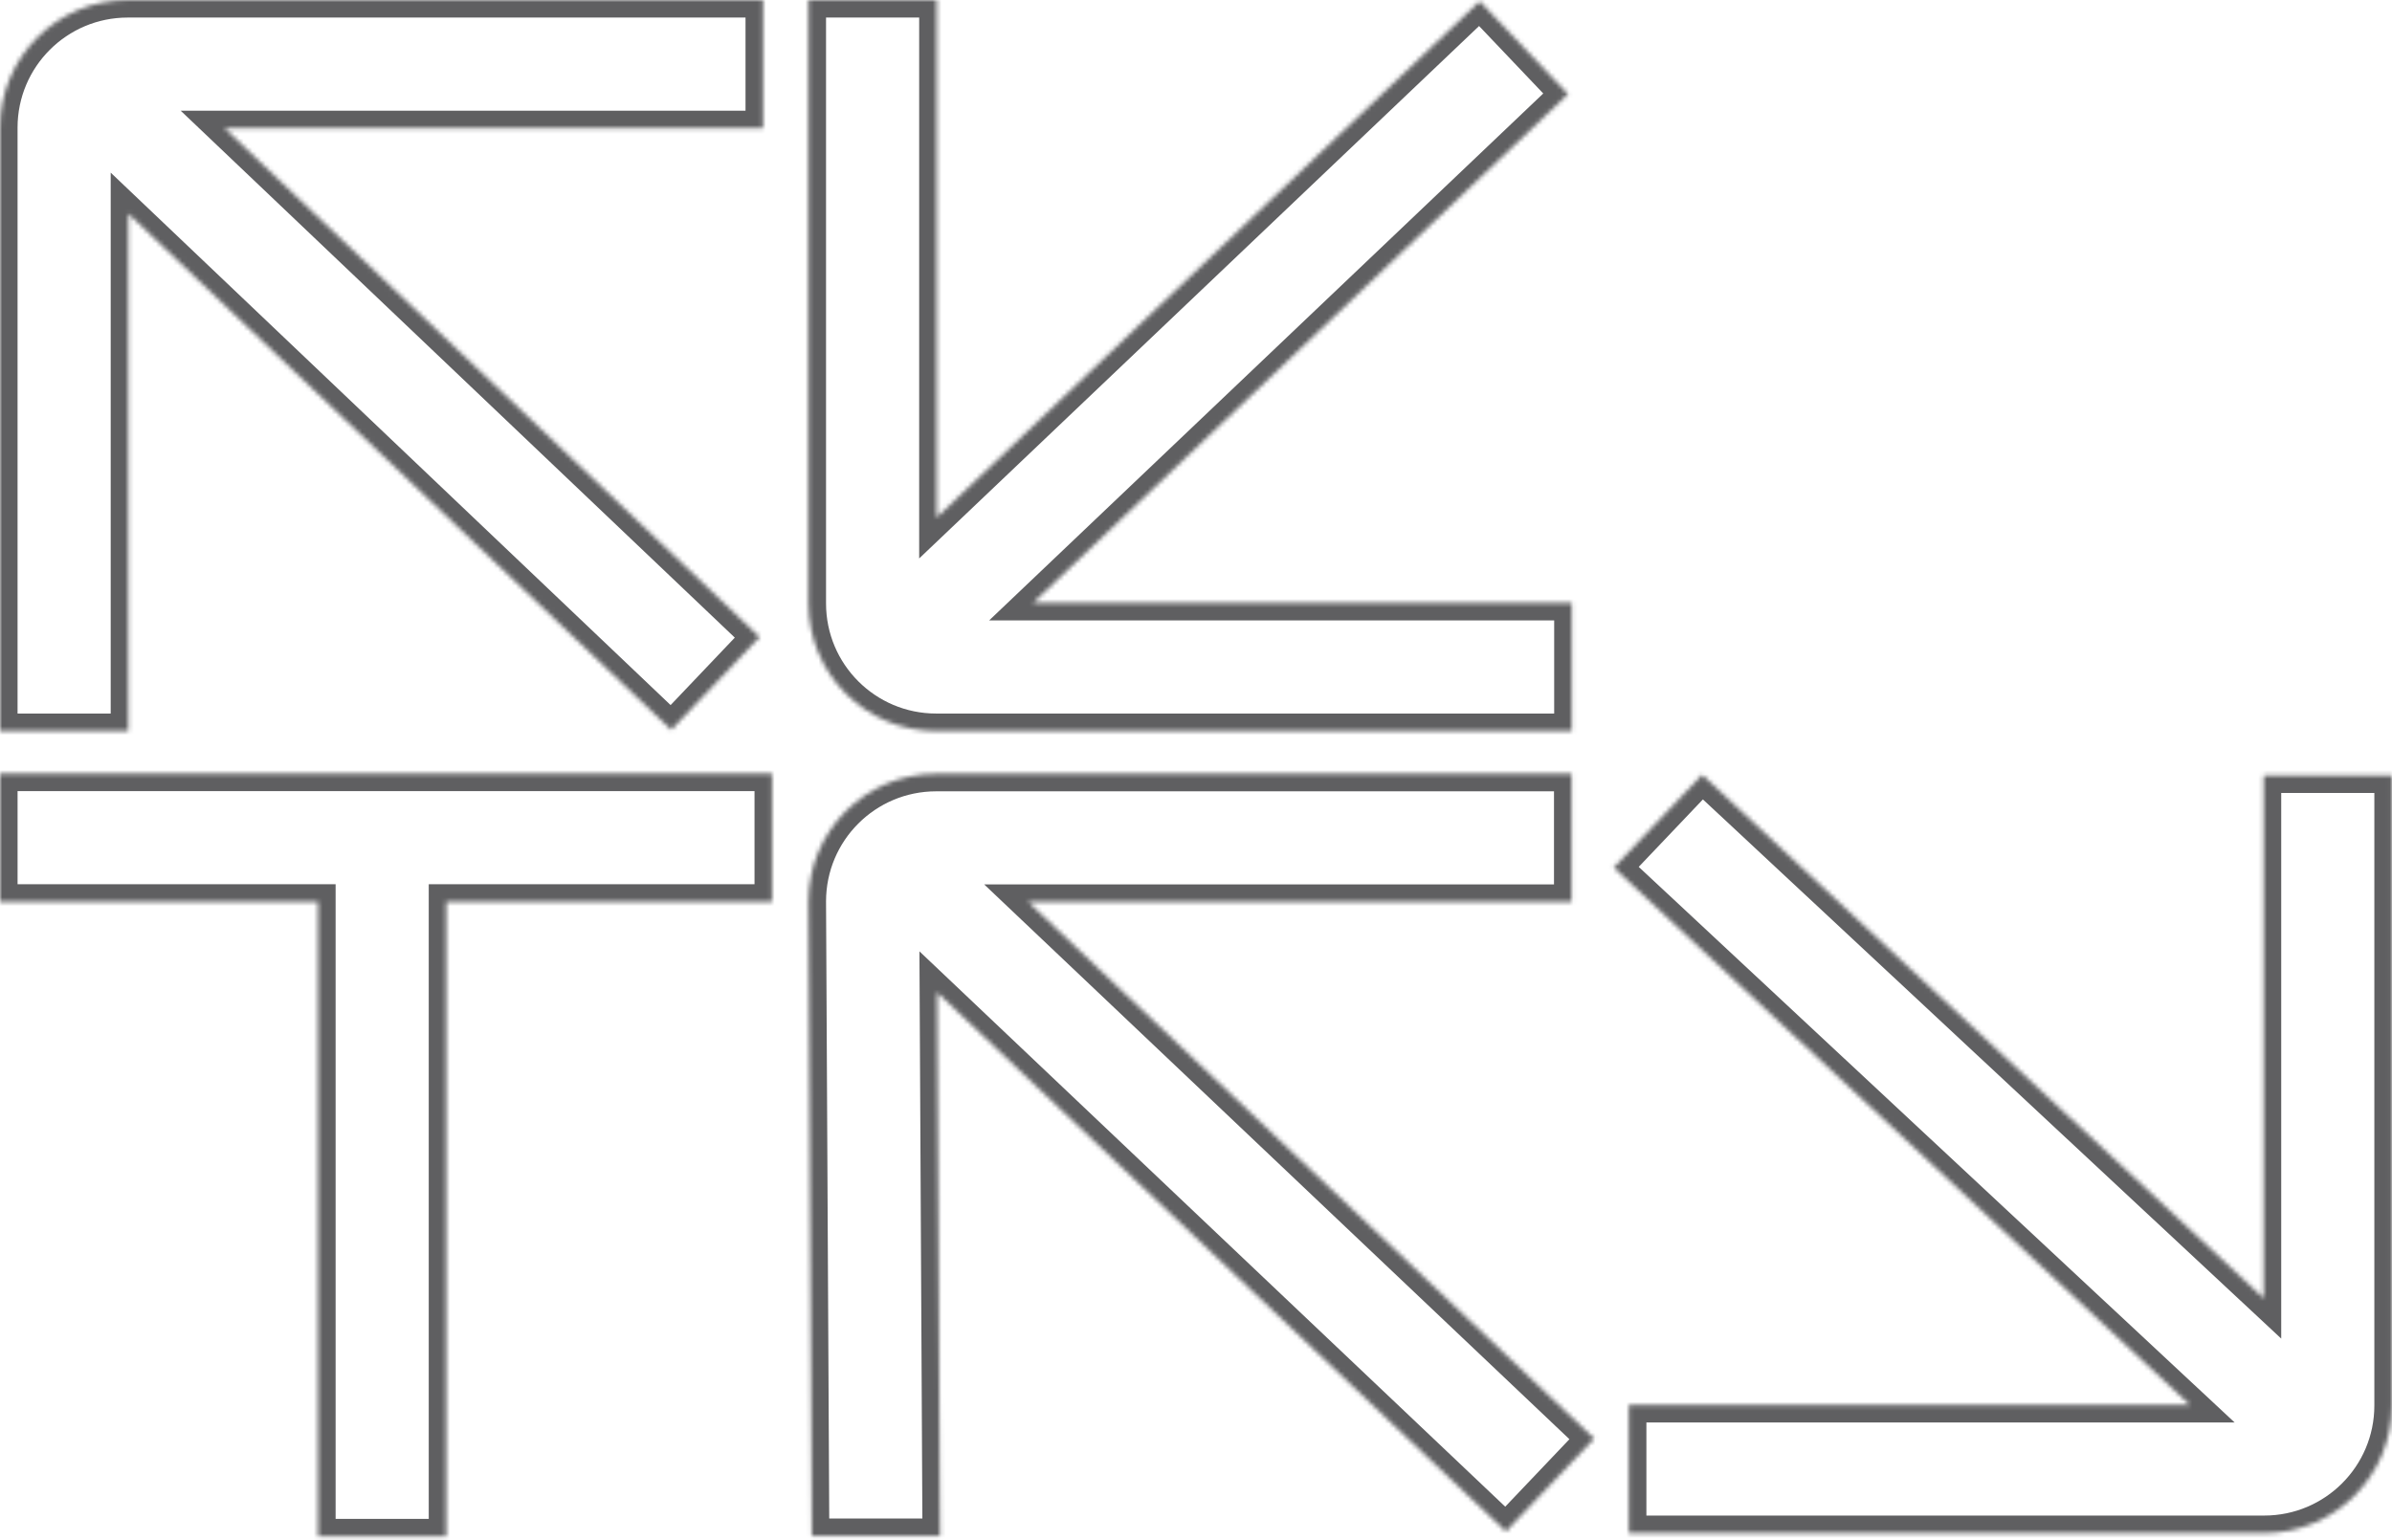
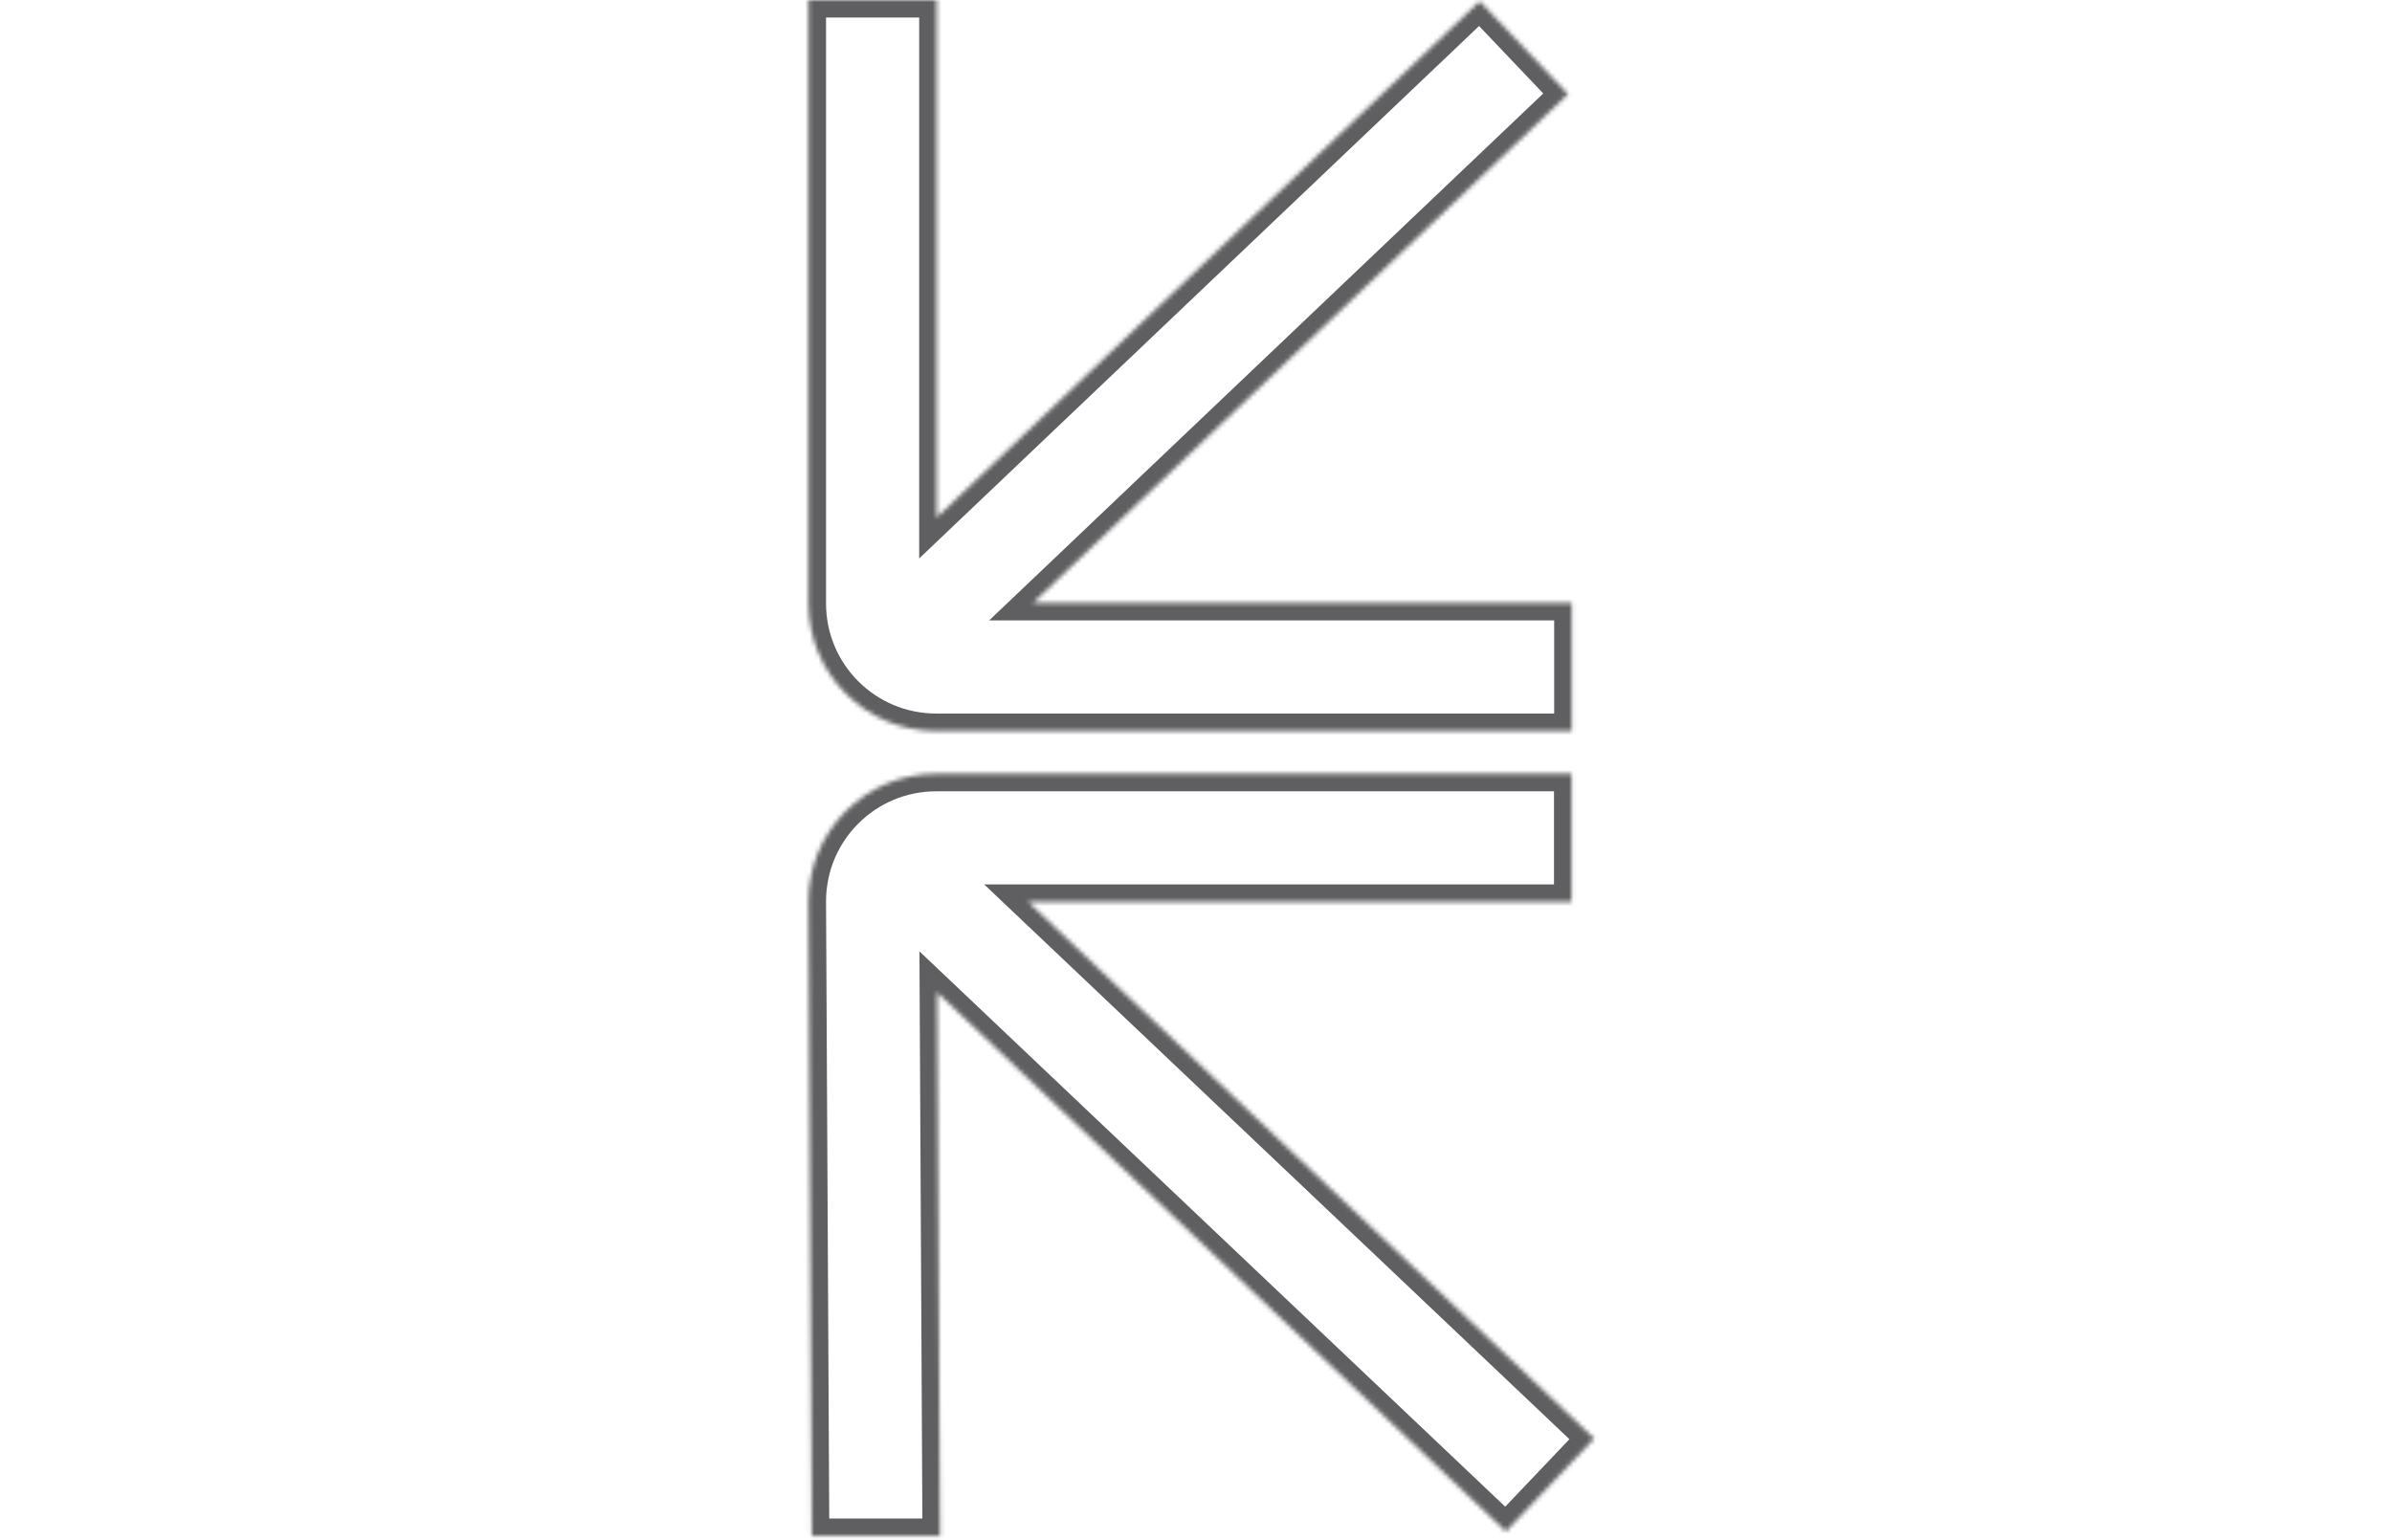
<svg xmlns="http://www.w3.org/2000/svg" width="545" height="351" viewBox="0 0 545 351" fill="none">
  <mask id="path-1-inside-1_522_13382" fill="white">
    <path d="M184.955 350.077L214.176 350.077L213.534 226.172L343.101 349.036L363.24 327.863L234.272 205.568L358.068 205.568L358.068 176.348L213.295 176.348C197.23 176.348 184.207 189.371 184.207 205.436L184.955 350.077Z" />
  </mask>
  <path d="M184.955 350.077L184.955 354.077L180.976 354.077L180.955 350.098L184.955 350.077ZM214.176 350.077L218.176 350.056L218.197 354.077L214.176 354.077L214.176 350.077ZM213.534 226.172L209.534 226.193L209.486 216.82L216.287 223.269L213.534 226.172ZM343.101 349.036L345.999 351.793L343.246 354.687L340.348 351.939L343.101 349.036ZM363.24 327.863L365.993 324.961L368.9 327.717L366.138 330.62L363.24 327.863ZM234.272 205.568L231.52 208.471L224.241 201.568L234.272 201.568L234.272 205.568ZM358.068 205.568L362.068 205.568L362.068 209.568L358.068 209.568L358.068 205.568ZM358.068 176.348L358.068 172.348L362.068 172.348L362.068 176.348L358.068 176.348ZM213.295 176.348L213.295 172.348L213.295 176.348ZM184.207 205.436L180.207 205.456L180.207 205.446L180.207 205.436L184.207 205.436ZM184.955 350.077L184.955 346.077L214.176 346.077L214.176 350.077L214.176 354.077L184.955 354.077L184.955 350.077ZM214.176 350.077L210.176 350.098L209.534 226.193L213.534 226.172L217.534 226.151L218.176 350.056L214.176 350.077ZM213.534 226.172L216.287 223.269L345.853 346.134L343.101 349.036L340.348 351.939L210.782 229.074L213.534 226.172ZM343.101 349.036L340.202 346.279L360.342 325.106L363.24 327.863L366.138 330.62L345.999 351.793L343.101 349.036ZM363.24 327.863L360.488 330.766L231.52 208.471L234.272 205.568L237.025 202.666L365.993 324.961L363.24 327.863ZM234.272 205.568L234.272 201.568L358.068 201.568L358.068 205.568L358.068 209.568L234.272 209.568L234.272 205.568ZM358.068 205.568L354.068 205.568L354.068 176.348L358.068 176.348L362.068 176.348L362.068 205.568L358.068 205.568ZM358.068 176.348L358.068 180.348L213.295 180.348L213.295 176.348L213.295 172.348L358.068 172.348L358.068 176.348ZM213.295 176.348L213.295 180.348C199.439 180.348 188.207 191.58 188.207 205.436L184.207 205.436L180.207 205.436C180.207 187.162 195.021 172.348 213.295 172.348L213.295 176.348ZM184.207 205.436L188.207 205.415L188.955 350.056L184.955 350.077L180.955 350.098L180.207 205.456L184.207 205.436Z" fill="#5F5F61" mask="url(#path-1-inside-1_522_13382)" />
  <mask id="path-3-inside-2_522_13382" fill="white">
-     <path d="M29.221 166.624L29.221 48.672L152.935 166.351L173.073 145.179L51.171 29.223L173.861 29.223L173.861 0.002L29.088 0.002C13.023 0.002 -1.24764e-06 13.025 1.27147e-06 29.09L7.28328e-06 166.624L29.221 166.624Z" />
-   </mask>
-   <path d="M29.221 166.624L33.221 166.624L33.221 170.624L29.221 170.624L29.221 166.624ZM29.221 48.672L25.221 48.672L25.221 39.346L31.978 45.774L29.221 48.672ZM152.935 166.351L155.833 169.107L153.076 172.006L150.178 169.249L152.935 166.351ZM173.073 145.179L175.83 142.28L178.728 145.037L175.972 147.936L173.073 145.179ZM51.171 29.223L48.414 32.121L41.162 25.223L51.171 25.223L51.171 29.223ZM173.861 29.223L177.861 29.223L177.861 33.223L173.861 33.223L173.861 29.223ZM173.861 0.002L173.861 -3.998L177.861 -3.998L177.861 0.002L173.861 0.002ZM29.088 0.002L29.088 -3.998L29.088 0.002ZM1.27147e-06 29.09L4 29.09L1.27147e-06 29.09ZM7.28328e-06 166.624L7.45812e-06 170.624L-4 170.624L-4 166.624L7.28328e-06 166.624ZM29.221 166.624L25.221 166.624L25.221 48.672L29.221 48.672L33.221 48.672L33.221 166.624L29.221 166.624ZM29.221 48.672L31.978 45.774L155.691 163.452L152.935 166.351L150.178 169.249L26.464 51.57L29.221 48.672ZM152.935 166.351L150.036 163.594L170.175 142.422L173.073 145.179L175.972 147.936L155.833 169.107L152.935 166.351ZM173.073 145.179L170.316 148.077L48.414 32.121L51.171 29.223L53.928 26.324L175.83 142.28L173.073 145.179ZM51.171 29.223L51.171 25.223L173.861 25.223L173.861 29.223L173.861 33.223L51.171 33.223L51.171 29.223ZM173.861 29.223L169.861 29.223L169.861 0.002L173.861 0.002L177.861 0.002L177.861 29.223L173.861 29.223ZM173.861 0.002L173.861 4.002L29.088 4.002L29.088 0.002L29.088 -3.998L173.861 -3.998L173.861 0.002ZM29.088 0.002L29.088 4.002C15.232 4.002 4 15.234 4 29.09L1.27147e-06 29.09L-4 29.09C-4 10.816 10.814 -3.998 29.088 -3.998L29.088 0.002ZM1.27147e-06 29.09L4 29.09L4 166.624L7.28328e-06 166.624L-4 166.624L-4 29.09L1.27147e-06 29.09ZM7.28328e-06 166.624L7.10843e-06 162.624L29.221 162.624L29.221 166.624L29.221 170.624L7.45812e-06 170.624L7.28328e-06 166.624Z" fill="#5F5F61" mask="url(#path-3-inside-2_522_13382)" />
+     </mask>
+   <path d="M29.221 166.624L33.221 166.624L33.221 170.624L29.221 170.624L29.221 166.624ZM29.221 48.672L25.221 48.672L25.221 39.346L31.978 45.774L29.221 48.672ZM152.935 166.351L155.833 169.107L153.076 172.006L150.178 169.249L152.935 166.351ZM173.073 145.179L175.83 142.28L178.728 145.037L175.972 147.936L173.073 145.179ZM51.171 29.223L48.414 32.121L41.162 25.223L51.171 25.223L51.171 29.223ZM173.861 29.223L177.861 29.223L177.861 33.223L173.861 33.223L173.861 29.223ZM173.861 0.002L173.861 -3.998L177.861 -3.998L177.861 0.002L173.861 0.002ZM29.088 0.002L29.088 -3.998L29.088 0.002ZM1.27147e-06 29.09L4 29.09L1.27147e-06 29.09ZM7.28328e-06 166.624L7.45812e-06 170.624L-4 170.624L-4 166.624L7.28328e-06 166.624ZM29.221 166.624L25.221 166.624L25.221 48.672L29.221 48.672L33.221 48.672L33.221 166.624L29.221 166.624ZM29.221 48.672L31.978 45.774L155.691 163.452L152.935 166.351L150.178 169.249L26.464 51.57L29.221 48.672ZM152.935 166.351L150.036 163.594L170.175 142.422L173.073 145.179L155.833 169.107L152.935 166.351ZM173.073 145.179L170.316 148.077L48.414 32.121L51.171 29.223L53.928 26.324L175.83 142.28L173.073 145.179ZM51.171 29.223L51.171 25.223L173.861 25.223L173.861 29.223L173.861 33.223L51.171 33.223L51.171 29.223ZM173.861 29.223L169.861 29.223L169.861 0.002L173.861 0.002L177.861 0.002L177.861 29.223L173.861 29.223ZM173.861 0.002L173.861 4.002L29.088 4.002L29.088 0.002L29.088 -3.998L173.861 -3.998L173.861 0.002ZM29.088 0.002L29.088 4.002C15.232 4.002 4 15.234 4 29.09L1.27147e-06 29.09L-4 29.09C-4 10.816 10.814 -3.998 29.088 -3.998L29.088 0.002ZM1.27147e-06 29.09L4 29.09L4 166.624L7.28328e-06 166.624L-4 166.624L-4 29.09L1.27147e-06 29.09ZM7.28328e-06 166.624L7.10843e-06 162.624L29.221 162.624L29.221 166.624L29.221 170.624L7.45812e-06 170.624L7.28328e-06 166.624Z" fill="#5F5F61" mask="url(#path-3-inside-2_522_13382)" />
  <mask id="path-5-inside-3_522_13382" fill="white">
-     <path d="M515.76 176.721L515.76 295.879L387.827 176.567L367.688 197.74L498.986 320.189L371.119 320.189L371.119 349.41L515.893 349.41C531.957 349.41 544.98 336.387 544.98 320.322L544.98 176.721L515.76 176.721Z" />
-   </mask>
+     </mask>
  <path d="M515.76 176.721L511.76 176.721L511.76 172.721L515.76 172.721L515.76 176.721ZM515.76 295.879L519.76 295.879L519.76 305.079L513.032 298.804L515.76 295.879ZM387.827 176.567L384.929 173.811L387.659 170.941L390.555 173.642L387.827 176.567ZM367.688 197.74L364.96 200.666L362.006 197.91L364.79 194.983L367.688 197.74ZM498.986 320.189L501.714 317.264L509.14 324.189L498.986 324.189L498.986 320.189ZM371.119 320.189L367.119 320.189L367.119 316.189L371.119 316.189L371.119 320.189ZM371.119 349.41L371.119 353.41L367.119 353.41L367.119 349.41L371.119 349.41ZM515.893 349.41L515.893 353.41L515.893 349.41ZM544.98 320.322L540.98 320.322L544.98 320.322ZM544.98 176.721L544.98 172.721L548.98 172.721L548.98 176.721L544.98 176.721ZM515.76 176.721L519.76 176.721L519.76 295.879L515.76 295.879L511.76 295.879L511.76 176.721L515.76 176.721ZM515.76 295.879L513.032 298.804L385.099 179.493L387.827 176.567L390.555 173.642L518.488 292.954L515.76 295.879ZM387.827 176.567L390.725 179.324L370.587 200.497L367.688 197.74L364.79 194.983L384.929 173.811L387.827 176.567ZM367.688 197.74L370.417 194.815L501.714 317.264L498.986 320.189L496.258 323.115L364.96 200.666L367.688 197.74ZM498.986 320.189L498.986 324.189L371.119 324.189L371.119 320.189L371.119 316.189L498.986 316.189L498.986 320.189ZM371.119 320.189L375.119 320.189L375.119 349.41L371.119 349.41L367.119 349.41L367.119 320.189L371.119 320.189ZM371.119 349.41L371.119 345.41L515.893 345.41L515.893 349.41L515.893 353.41L371.119 353.41L371.119 349.41ZM515.893 349.41L515.893 345.41C529.748 345.41 540.98 334.178 540.98 320.322L544.98 320.322L548.98 320.322C548.98 338.596 534.166 353.41 515.893 353.41L515.893 349.41ZM544.98 320.322L540.98 320.322L540.98 176.721L544.98 176.721L548.98 176.721L548.98 320.322L544.98 320.322ZM544.98 176.721L544.98 180.721L515.76 180.721L515.76 176.721L515.76 172.721L544.98 172.721L544.98 176.721Z" fill="#5F5F61" mask="url(#path-5-inside-3_522_13382)" />
  <mask id="path-7-inside-4_522_13382" fill="white">
    <path d="M213.428 0.001L213.428 117.949L337.137 0.274L357.276 21.446L235.374 137.402L358.109 137.402L358.109 166.623L213.295 166.623C197.23 166.623 184.207 153.6 184.207 137.535L184.207 0.001L213.428 0.001Z" />
  </mask>
  <path d="M213.428 0.001L217.428 0.001L217.428 -3.999L213.428 -3.999L213.428 0.001ZM213.428 117.949L209.428 117.949L209.428 127.275L216.185 120.847L213.428 117.949ZM337.137 0.274L340.035 -2.482L337.278 -5.381L334.38 -2.624L337.137 0.274ZM357.276 21.446L360.033 24.345L362.931 21.588L360.175 18.689L357.276 21.446ZM235.374 137.402L232.617 134.504L225.365 141.402L235.374 141.402L235.374 137.402ZM358.109 137.402L362.109 137.402L362.109 133.402L358.109 133.402L358.109 137.402ZM358.109 166.623L358.109 170.623L362.109 170.623L362.109 166.623L358.109 166.623ZM213.295 166.623L213.295 170.623L213.295 166.623ZM184.207 137.535L188.207 137.535L184.207 137.535ZM184.207 0.001L184.207 -3.999L180.207 -3.999L180.207 0.001L184.207 0.001ZM213.428 0.001L209.428 0.001L209.428 117.949L213.428 117.949L217.428 117.949L217.428 0.001L213.428 0.001ZM213.428 117.949L216.185 120.847L339.894 3.173L337.137 0.274L334.38 -2.624L210.671 115.051L213.428 117.949ZM337.137 0.274L334.239 3.031L354.378 24.203L357.276 21.446L360.175 18.689L340.035 -2.482L337.137 0.274ZM357.276 21.446L354.52 18.548L232.617 134.504L235.374 137.402L238.131 140.301L360.033 24.345L357.276 21.446ZM235.374 137.402L235.374 141.402L358.109 141.402L358.109 137.402L358.109 133.402L235.374 133.402L235.374 137.402ZM358.109 137.402L354.109 137.402L354.109 166.623L358.109 166.623L362.109 166.623L362.109 137.402L358.109 137.402ZM358.109 166.623L358.109 162.623L213.295 162.623L213.295 166.623L213.295 170.623L358.109 170.623L358.109 166.623ZM213.295 166.623L213.295 162.623C199.439 162.623 188.207 151.391 188.207 137.535L184.207 137.535L180.207 137.535C180.207 155.809 195.021 170.623 213.295 170.623L213.295 166.623ZM184.207 137.535L188.207 137.535L188.207 0.001L184.207 0.001L180.207 0.001L180.207 137.535L184.207 137.535ZM184.207 0.001L184.207 4.001L213.428 4.001L213.428 0.001L213.428 -3.999L184.207 -3.999L184.207 0.001Z" fill="#5F5F61" mask="url(#path-7-inside-4_522_13382)" />
  <mask id="path-9-inside-5_522_13382" fill="white">
-     <path d="M175.911 205.523H101.688V350.164H72.467V205.523H0.002V176.303H175.911V205.523Z" />
-   </mask>
+     </mask>
  <path d="M175.911 205.523V209.523H179.911V205.523H175.911ZM101.688 205.523V201.523H97.688V205.523H101.688ZM101.688 350.164V354.164H105.688V350.164H101.688ZM72.467 350.164H68.467V354.164H72.467V350.164ZM72.467 205.523H76.467V201.523H72.467V205.523ZM0.002 205.523H-3.998V209.523H0.002V205.523ZM0.002 176.303V172.303H-3.998V176.303H0.002ZM175.911 176.303H179.911V172.303H175.911V176.303ZM175.911 205.523V201.523H101.688V205.523V209.523H175.911V205.523ZM101.688 205.523H97.688V350.164H101.688H105.688V205.523H101.688ZM101.688 350.164V346.164H72.467V350.164V354.164H101.688V350.164ZM72.467 350.164H76.467V205.523H72.467H68.467V350.164H72.467ZM72.467 205.523V201.523H0.002V205.523V209.523H72.467V205.523ZM0.002 205.523H4.002V176.303H0.002H-3.998V205.523H0.002ZM0.002 176.303V180.303H175.911V176.303V172.303H0.002V176.303ZM175.911 176.303H171.911V205.523H175.911H179.911V176.303H175.911Z" fill="#5F5F61" mask="url(#path-9-inside-5_522_13382)" />
</svg>